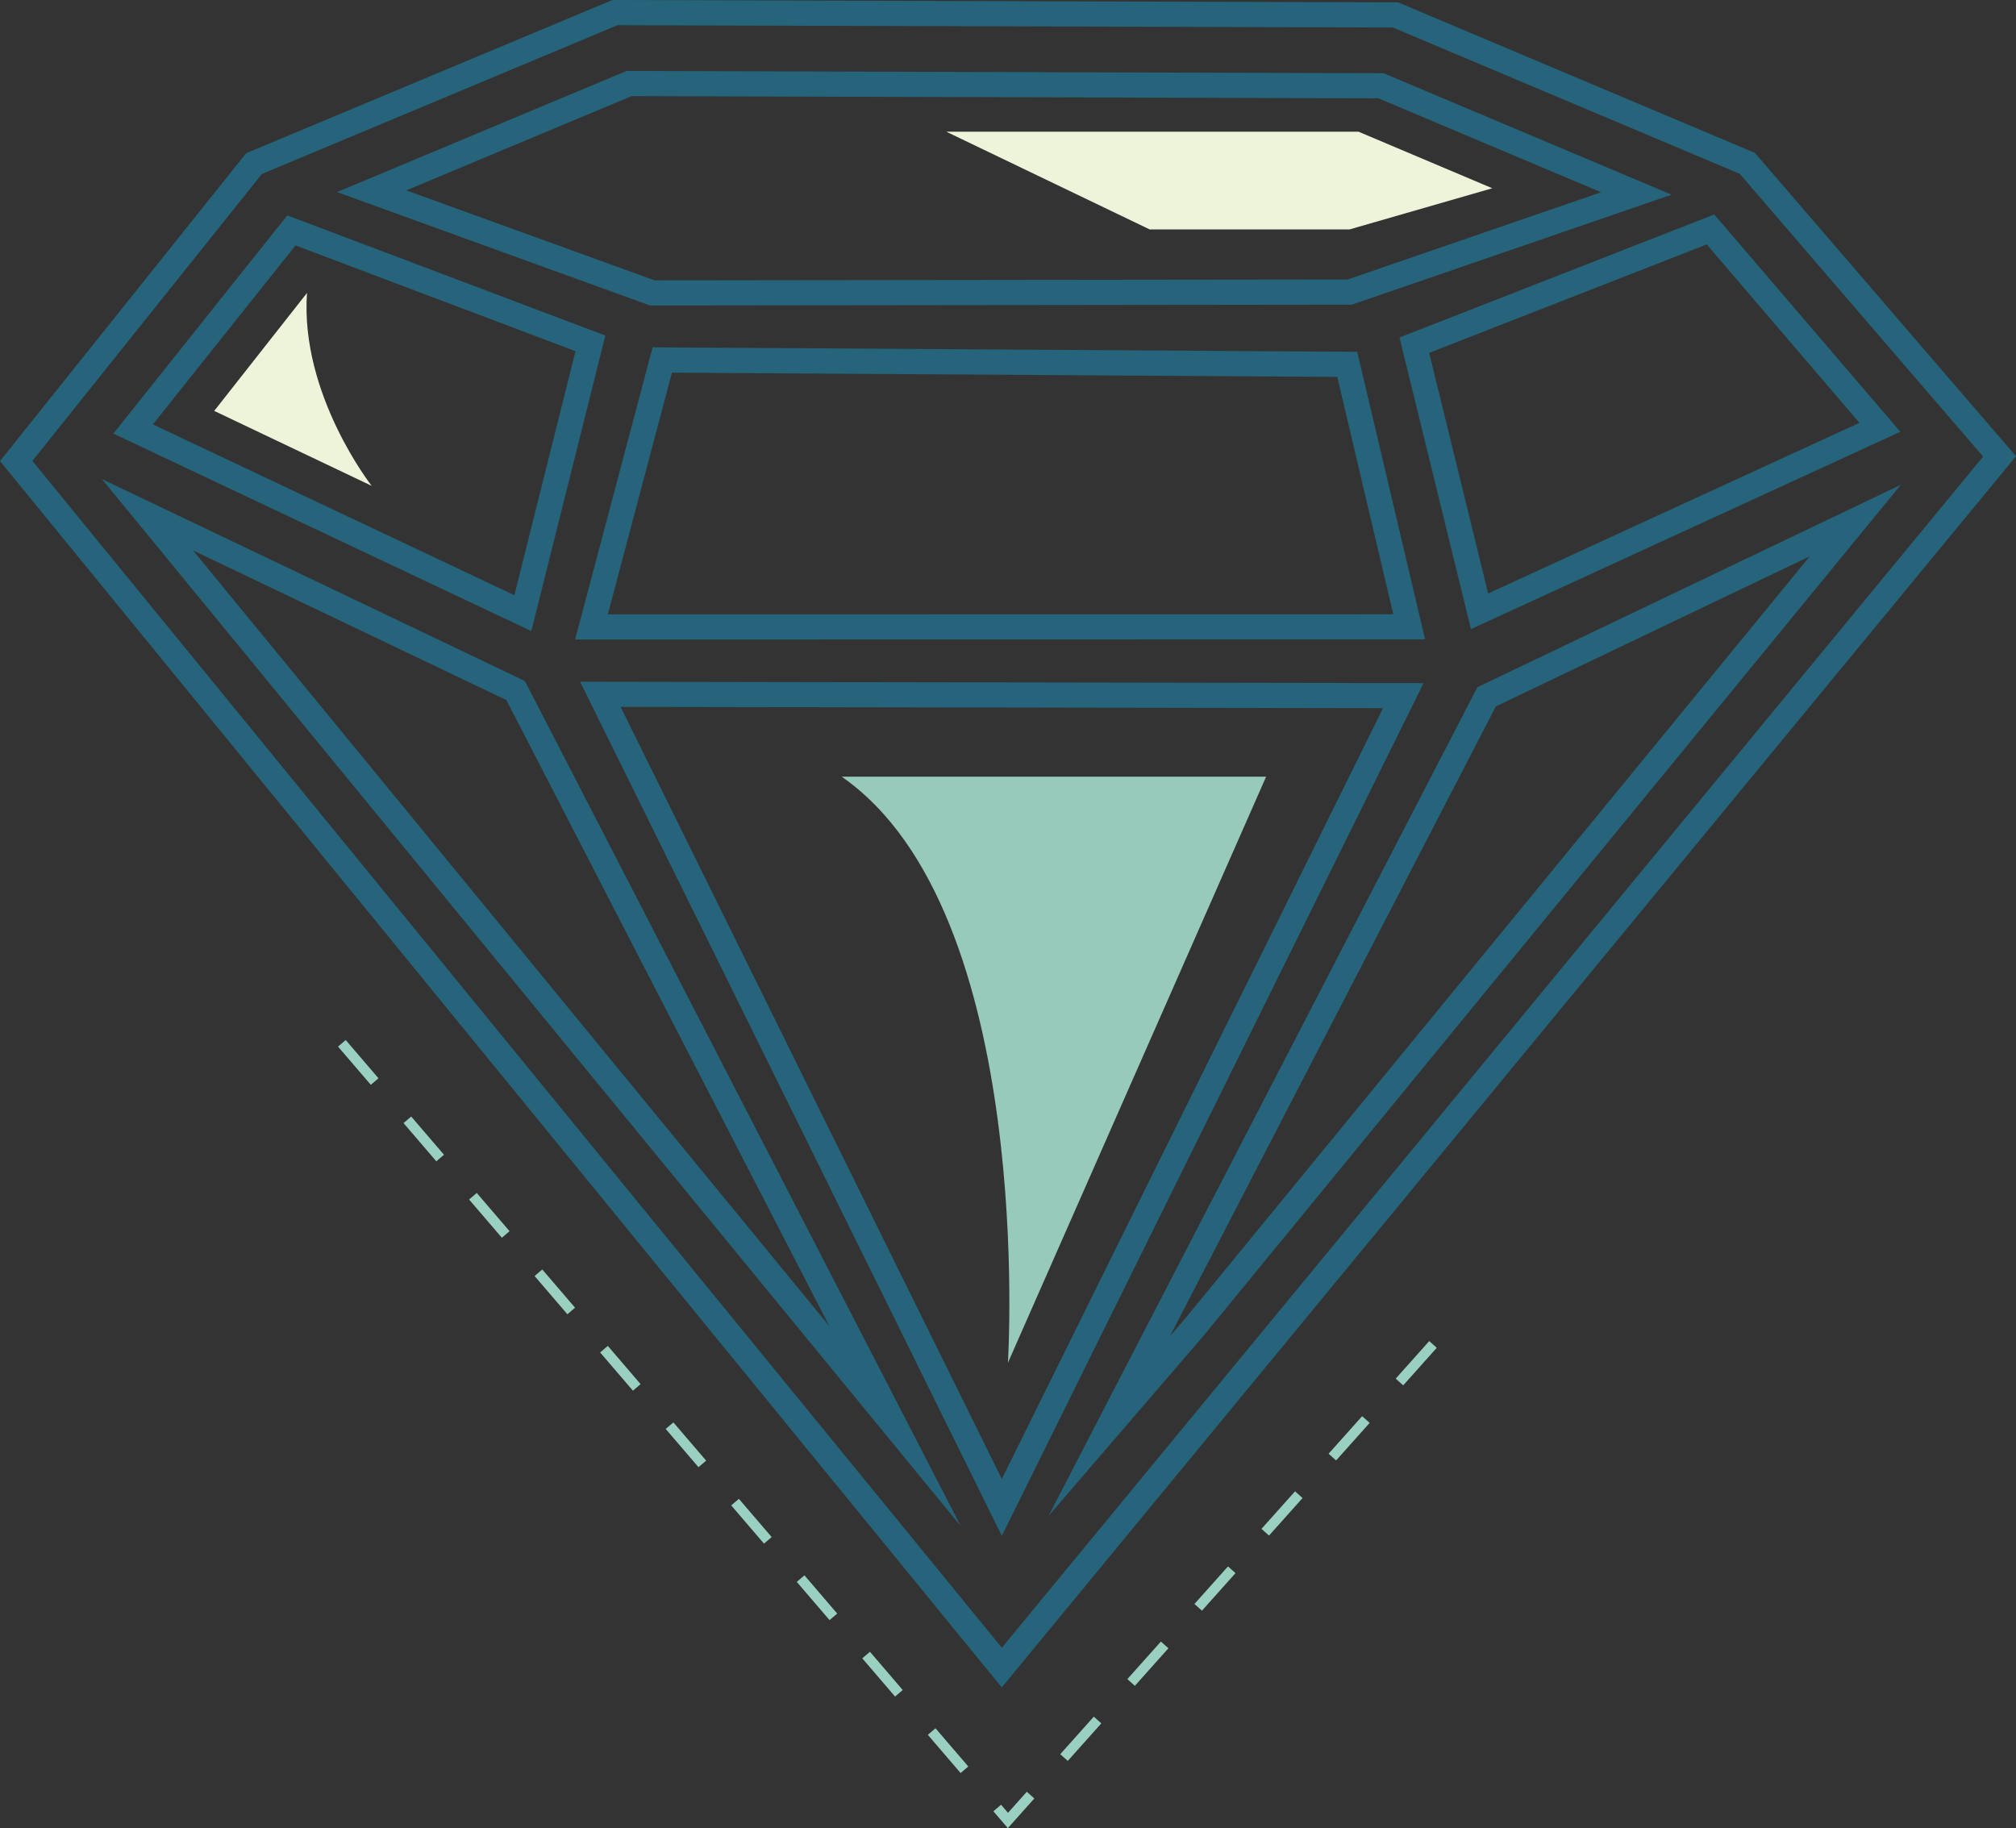
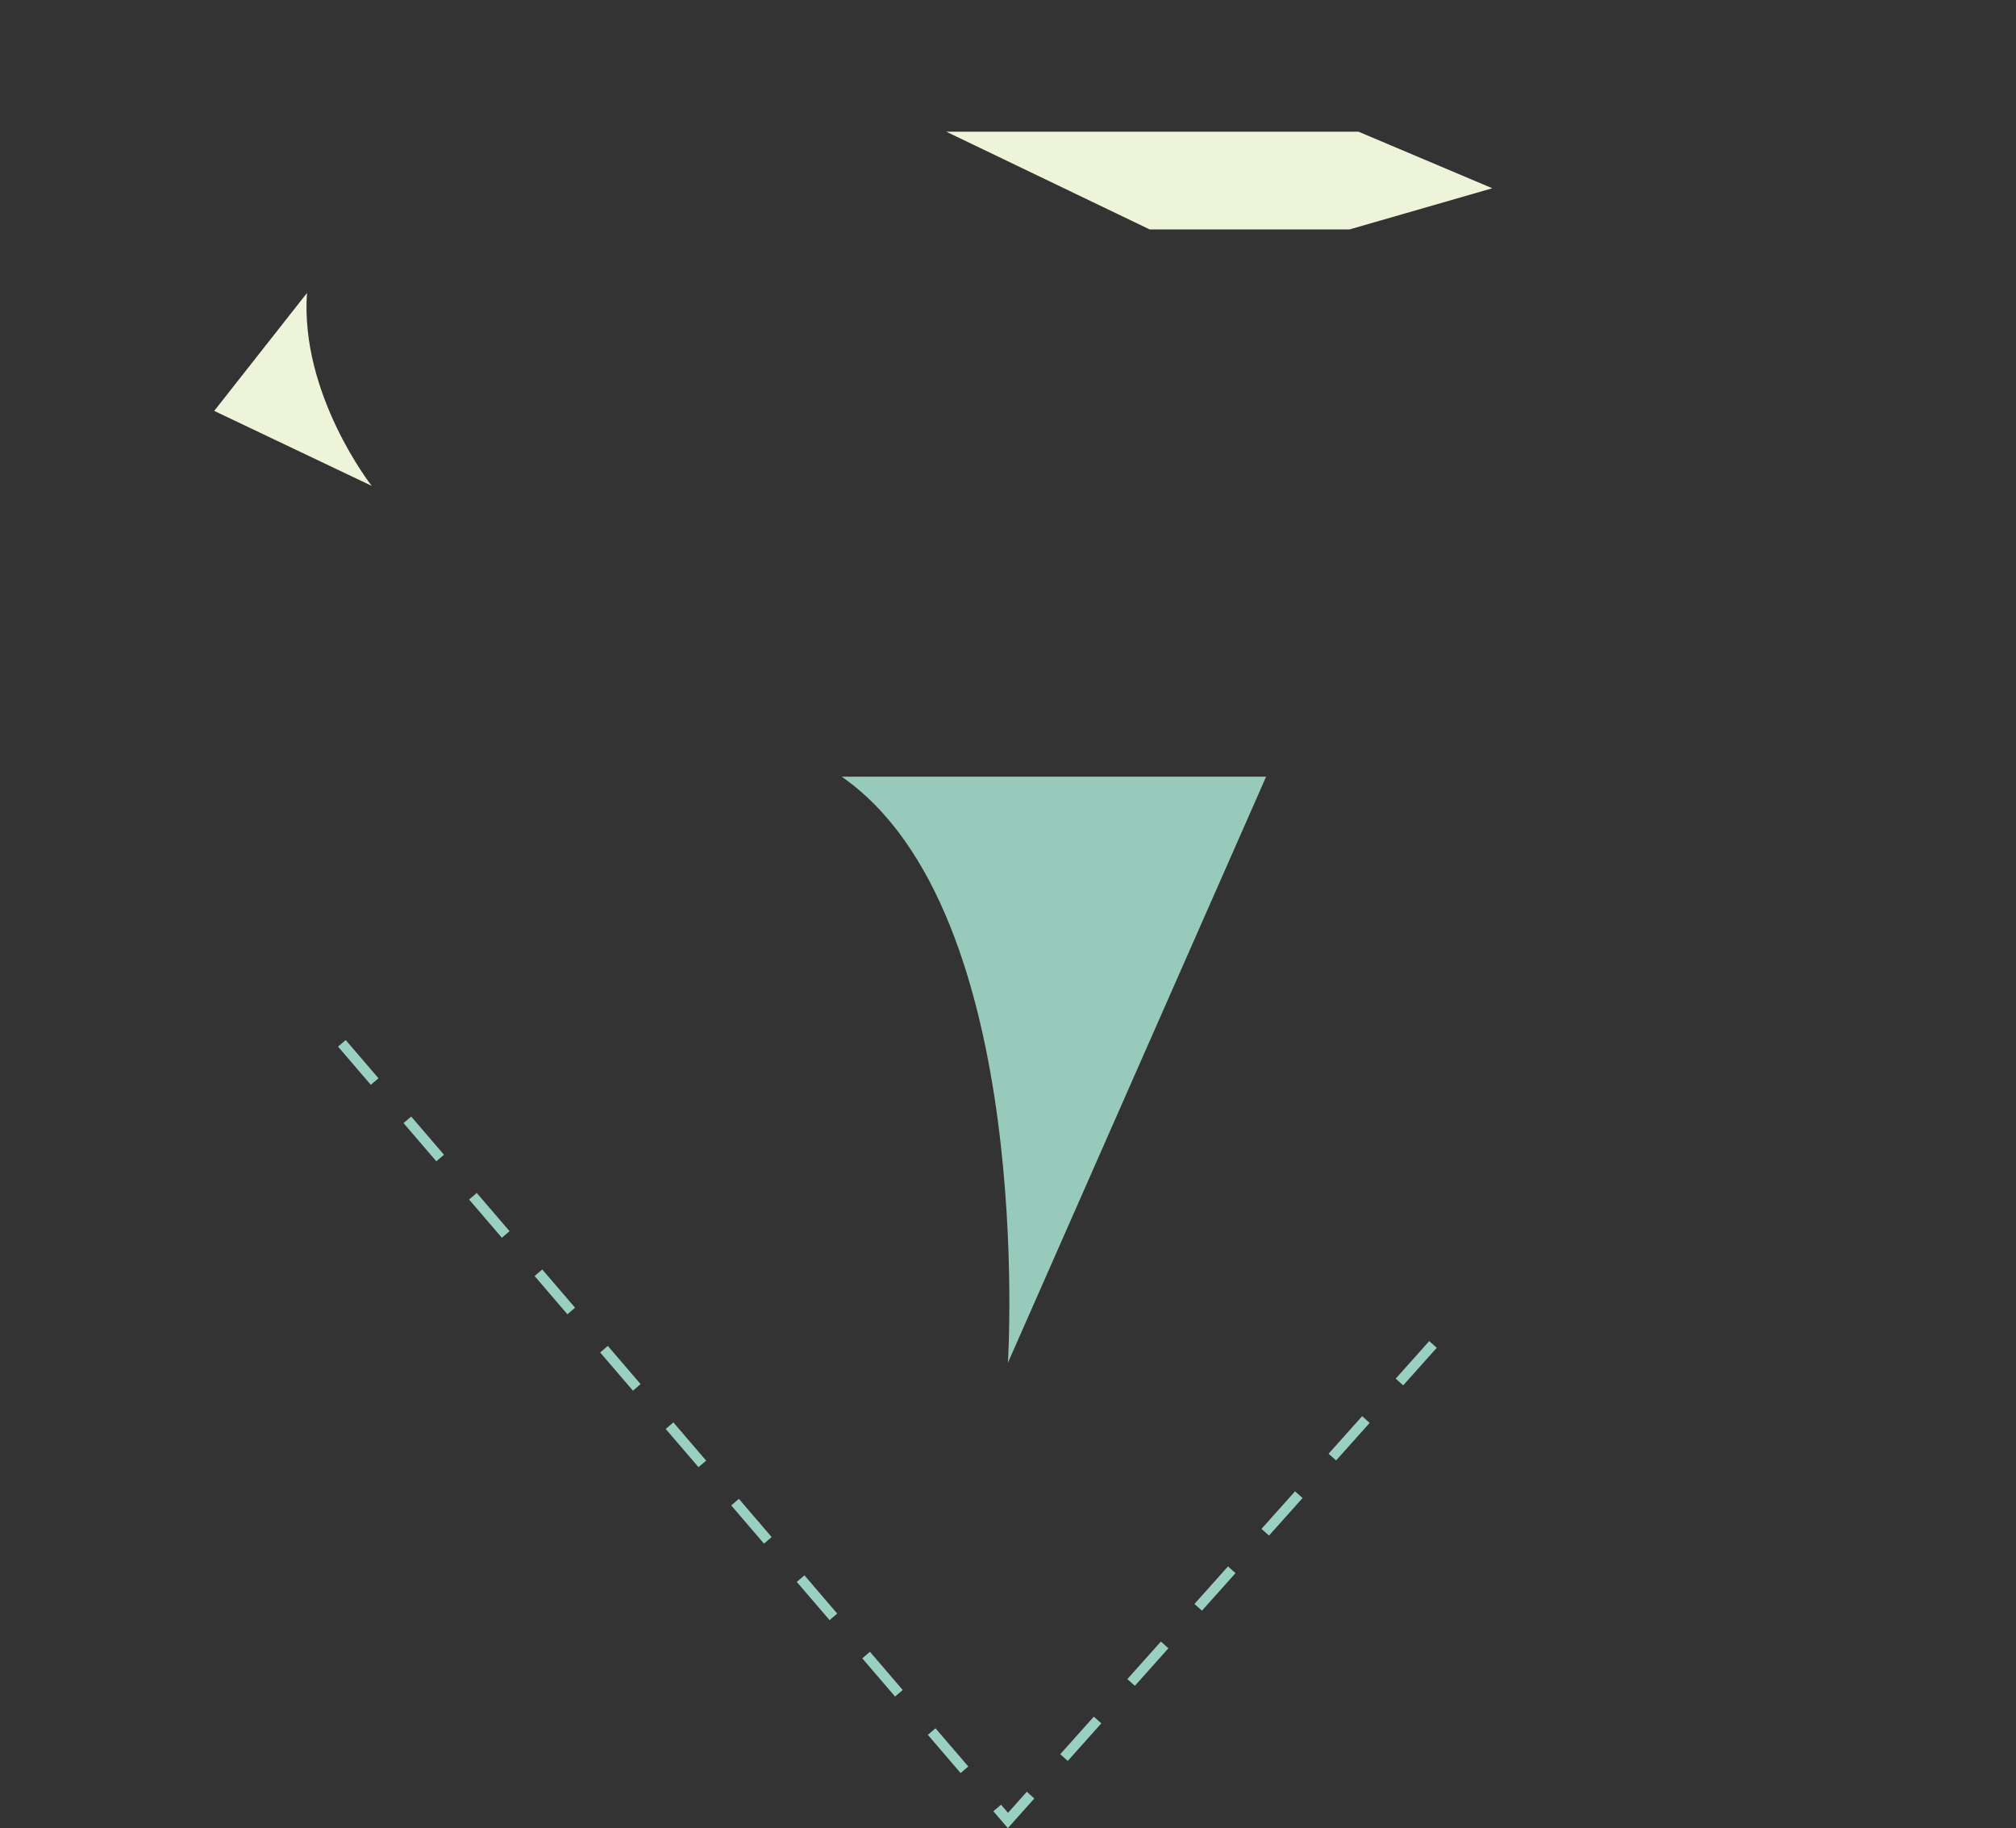
<svg xmlns="http://www.w3.org/2000/svg" id="uuid-dbc1a709-2447-48a2-839d-e434102278a1" data-name="Layer_2" viewBox="0 0 418.24 379.28">
  <rect x="0" y="0" width="418.24" height="379.28" fill="#333333" stroke="none" />
  <g id="uuid-1136bbea-ce7a-4aef-ac64-8e0fc3b3f062" data-name="Layer_1">
-     <path d="M207.82,350.09L0,95.66,51.06,31.79l.62-.26L127.06,0h.53s162.44.49,162.44.49l.48.2,73.56,31.03,54.17,62.94-210.42,255.44ZM6.72,95.63l201.12,246.23,203.58-247.13-50.5-58.67-71.95-30.35-160.86-.48-73.79,30.87L6.72,95.63ZM207.84,318.65l-87.49-177.21,174.98.29-87.49,176.92ZM128.76,146.67l79.08,160.18,79.08-159.92-158.16-.27ZM199.33,316.64L21.14,99.39l87.75,41.9,90.44,175.35ZM40.05,114.2l132,160.93-67-129.89-65-31.04ZM217.52,314.53l88.98-171.95.79-.38,87.07-41.63-144.54,176.4-32.3,37.56ZM310.34,146.54l-67.64,130.71,3.13-3.63,129.64-158.21-65.12,31.14ZM119.31,132.68l16.08-60.62,146.18.93,14.08,59.66-176.34.03ZM139.4,77.32l-13.3,50.14,162.95-.02-11.62-49.24-138.03-.88ZM110.23,130.93L23.52,89.96l36.08-45.27,65.99,24.93-15.36,61.31ZM31.72,88.06l74.99,35.43,12.68-50.63-58.08-21.94-29.6,37.14ZM305.17,130.52l-14.83-60.5,65.3-25.52,38.6,45.08-89.07,40.94ZM296.5,73.21l12.23,49.92,77.03-35.41-31.68-37.01-57.59,22.5ZM134.88,63.39l-64.96-23.54,60.07-25.13h.53s156.51.47,156.51.47l.48.2,59.27,25-66.34,22.82h-.44s-145.12.17-145.12.17ZM84.29,39.5l51.5,18.66,143.77-.17,52.61-18.1-46.2-19.49-154.93-.46-46.74,19.55Z" style="fill: #26647b;" />
    <polygon points="196.31 27.32 281.83 27.32 309.59 39.06 279.97 47.6 238.51 47.6 196.31 27.32" style="fill: #edf4da;" />
    <path d="M174.61,161.14h88.06l-53.57,121.61s5.91-93.56-34.48-121.61Z" style="fill: #98cabc;" />
    <path d="M63.69,60.78l-19.25,24.47,32.67,15.55s-14.9-18.96-13.42-40.02Z" style="fill: #edf4da;" />
    <path d="M209.08,379.28l-2.99-3.49,1.59-1.36,1.44,1.68,3.9-4.37,1.56,1.39-5.49,6.15ZM199.29,367.86l-6.8-7.93,1.59-1.36,6.8,7.93-1.59,1.36ZM221.52,365.34l-1.56-1.39,6.96-7.79,1.56,1.39-6.96,7.79ZM185.69,351.99l-6.8-7.93,1.59-1.36,6.8,7.93-1.59,1.36ZM235.44,349.76l-1.56-1.39,6.96-7.79,1.56,1.39-6.96,7.79ZM172.1,336.13l-6.8-7.93,1.59-1.36,6.8,7.93-1.59,1.36ZM249.36,334.17l-1.56-1.39,6.96-7.79,1.56,1.39-6.96,7.79ZM158.5,320.26l-6.8-7.93,1.59-1.36,6.8,7.93-1.59,1.36ZM263.27,318.59l-1.56-1.39,6.96-7.79,1.56,1.39-6.96,7.79ZM144.91,304.4l-6.8-7.93,1.59-1.36,6.8,7.93-1.59,1.36ZM277.19,303l-1.56-1.39,6.96-7.79,1.56,1.39-6.96,7.79ZM131.31,288.53l-6.8-7.93,1.59-1.36,6.8,7.93-1.59,1.36ZM291.11,287.42l-1.56-1.39,6.96-7.79,1.56,1.39-6.96,7.79ZM117.71,272.67l-6.8-7.93,1.59-1.36,6.8,7.93-1.59,1.36ZM104.12,256.8l-6.8-7.93,1.59-1.36,6.8,7.93-1.59,1.36ZM90.52,240.94l-6.8-7.93,1.59-1.36,6.8,7.93-1.59,1.36ZM76.93,225.07l-6.8-7.93,1.59-1.36,6.8,7.93-1.59,1.36Z" style="fill: #9ad0c2;" />
  </g>
</svg>